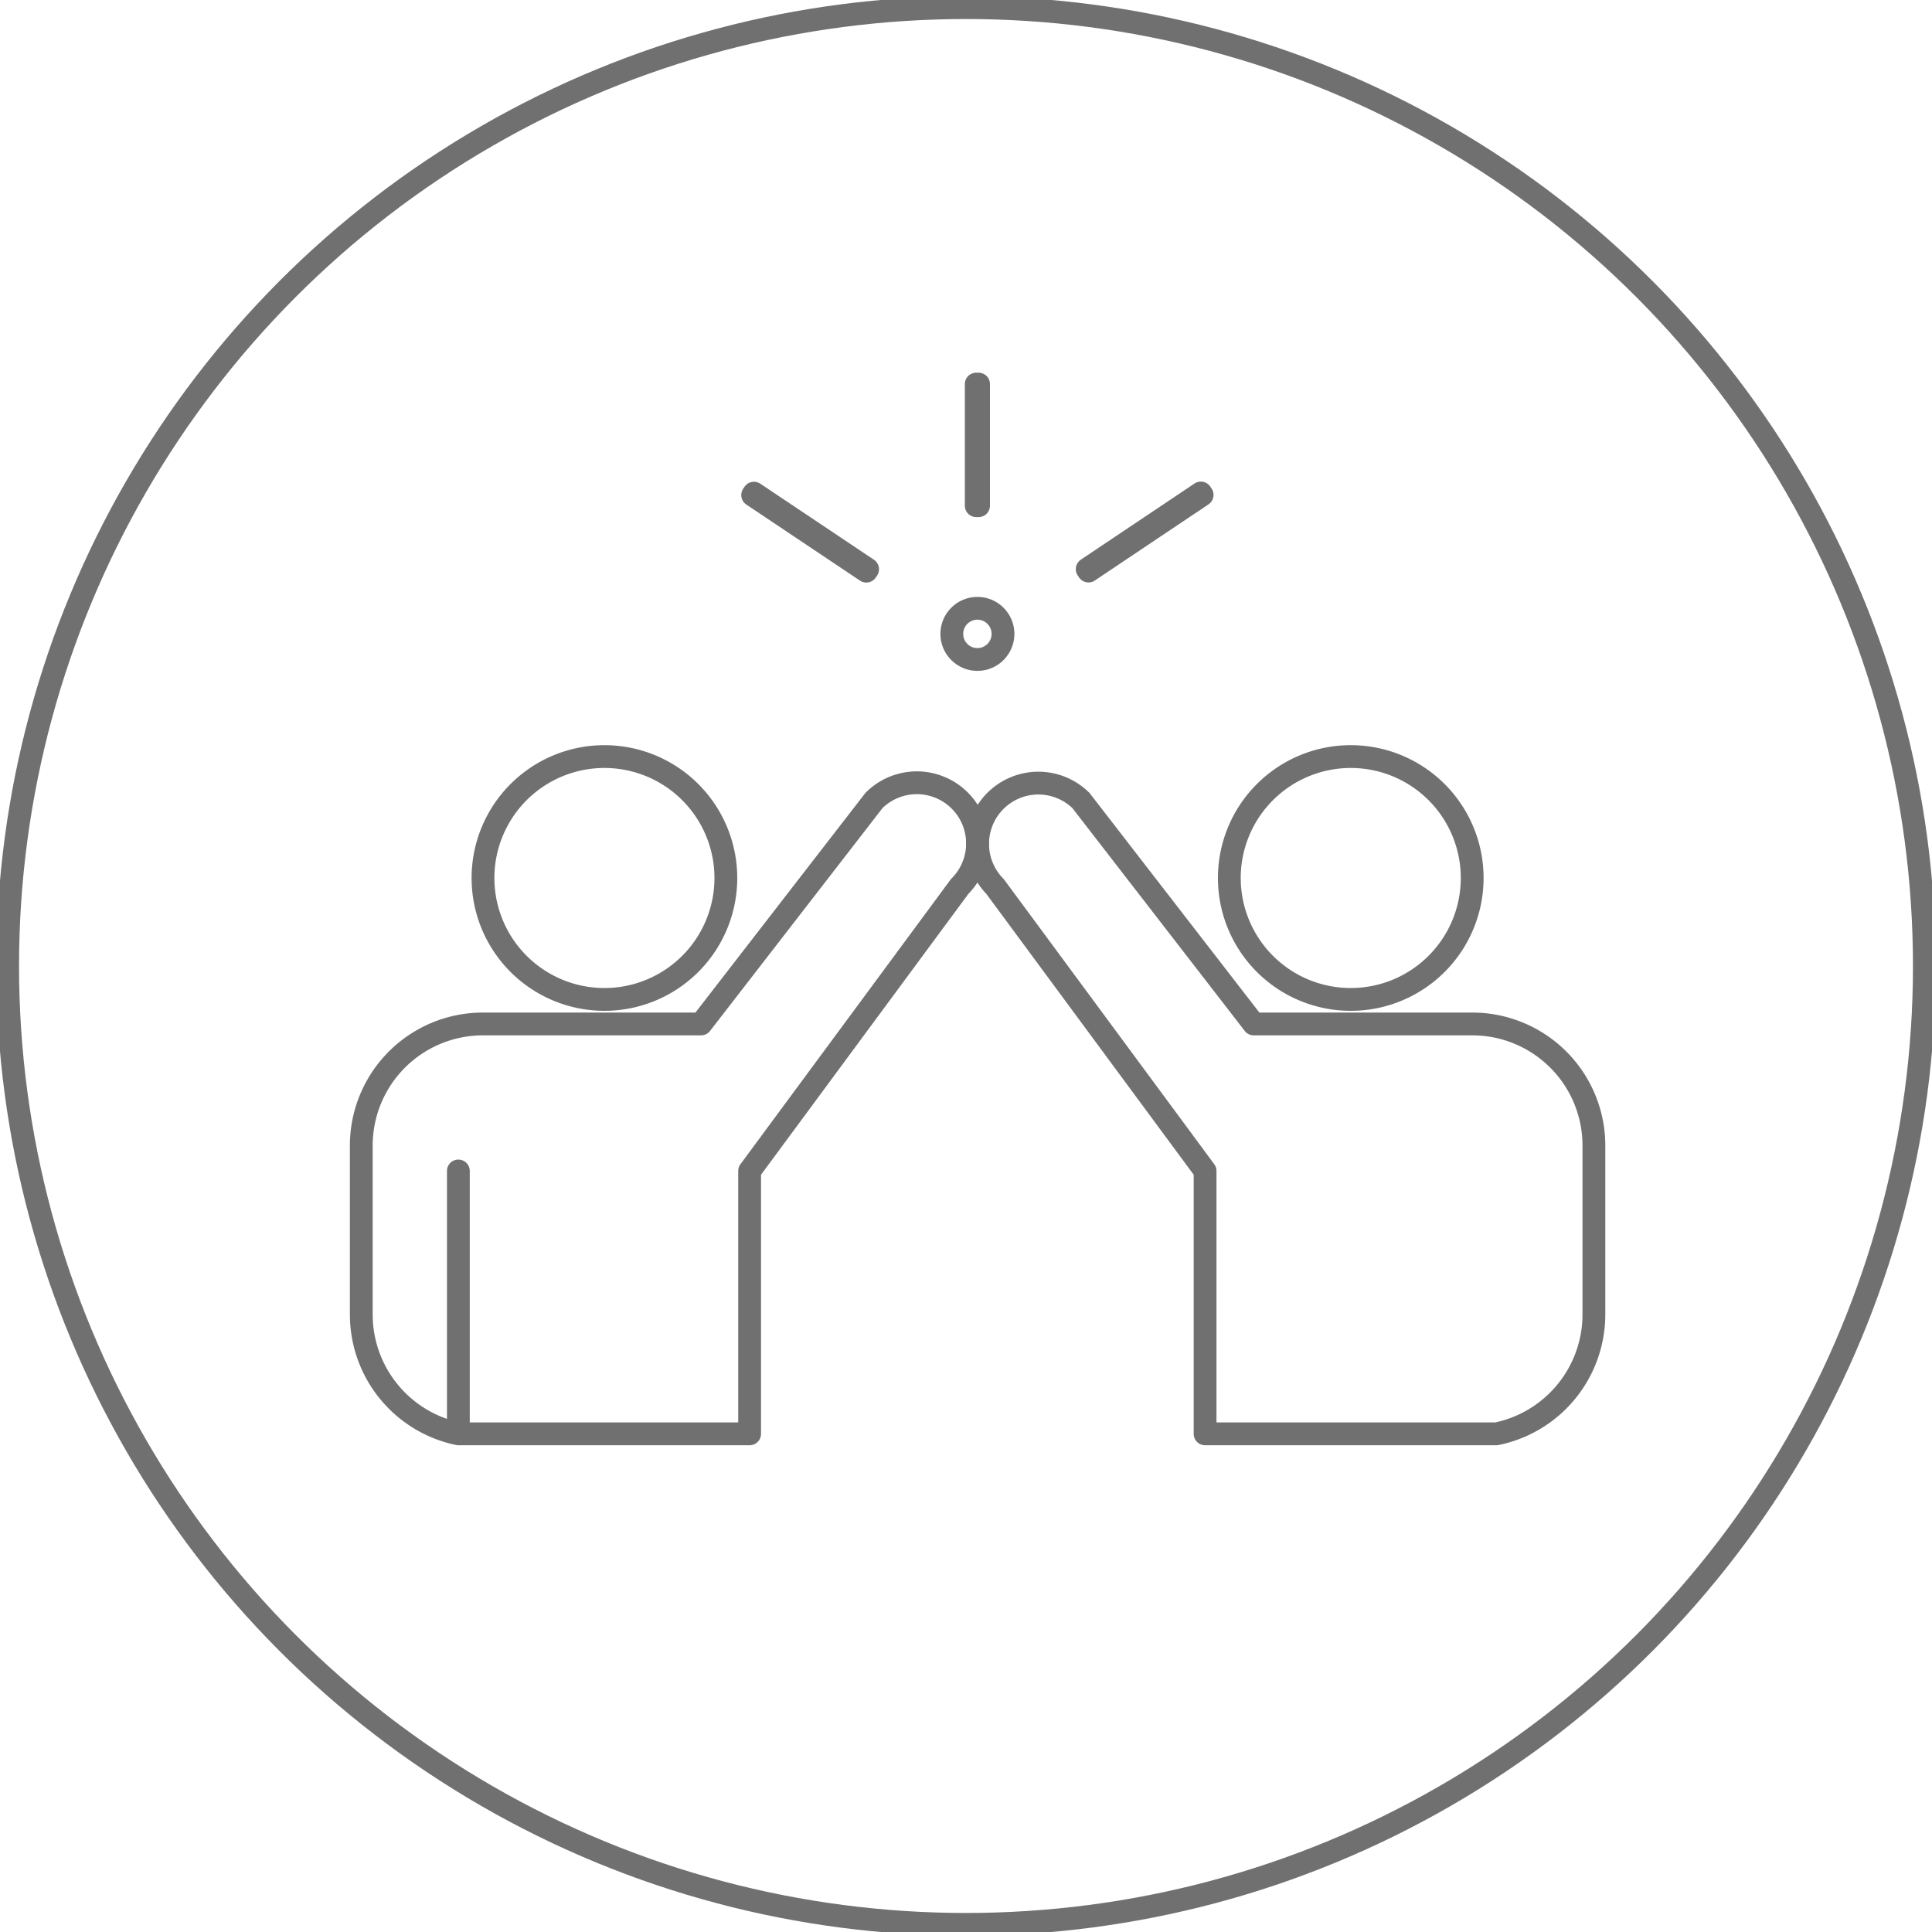
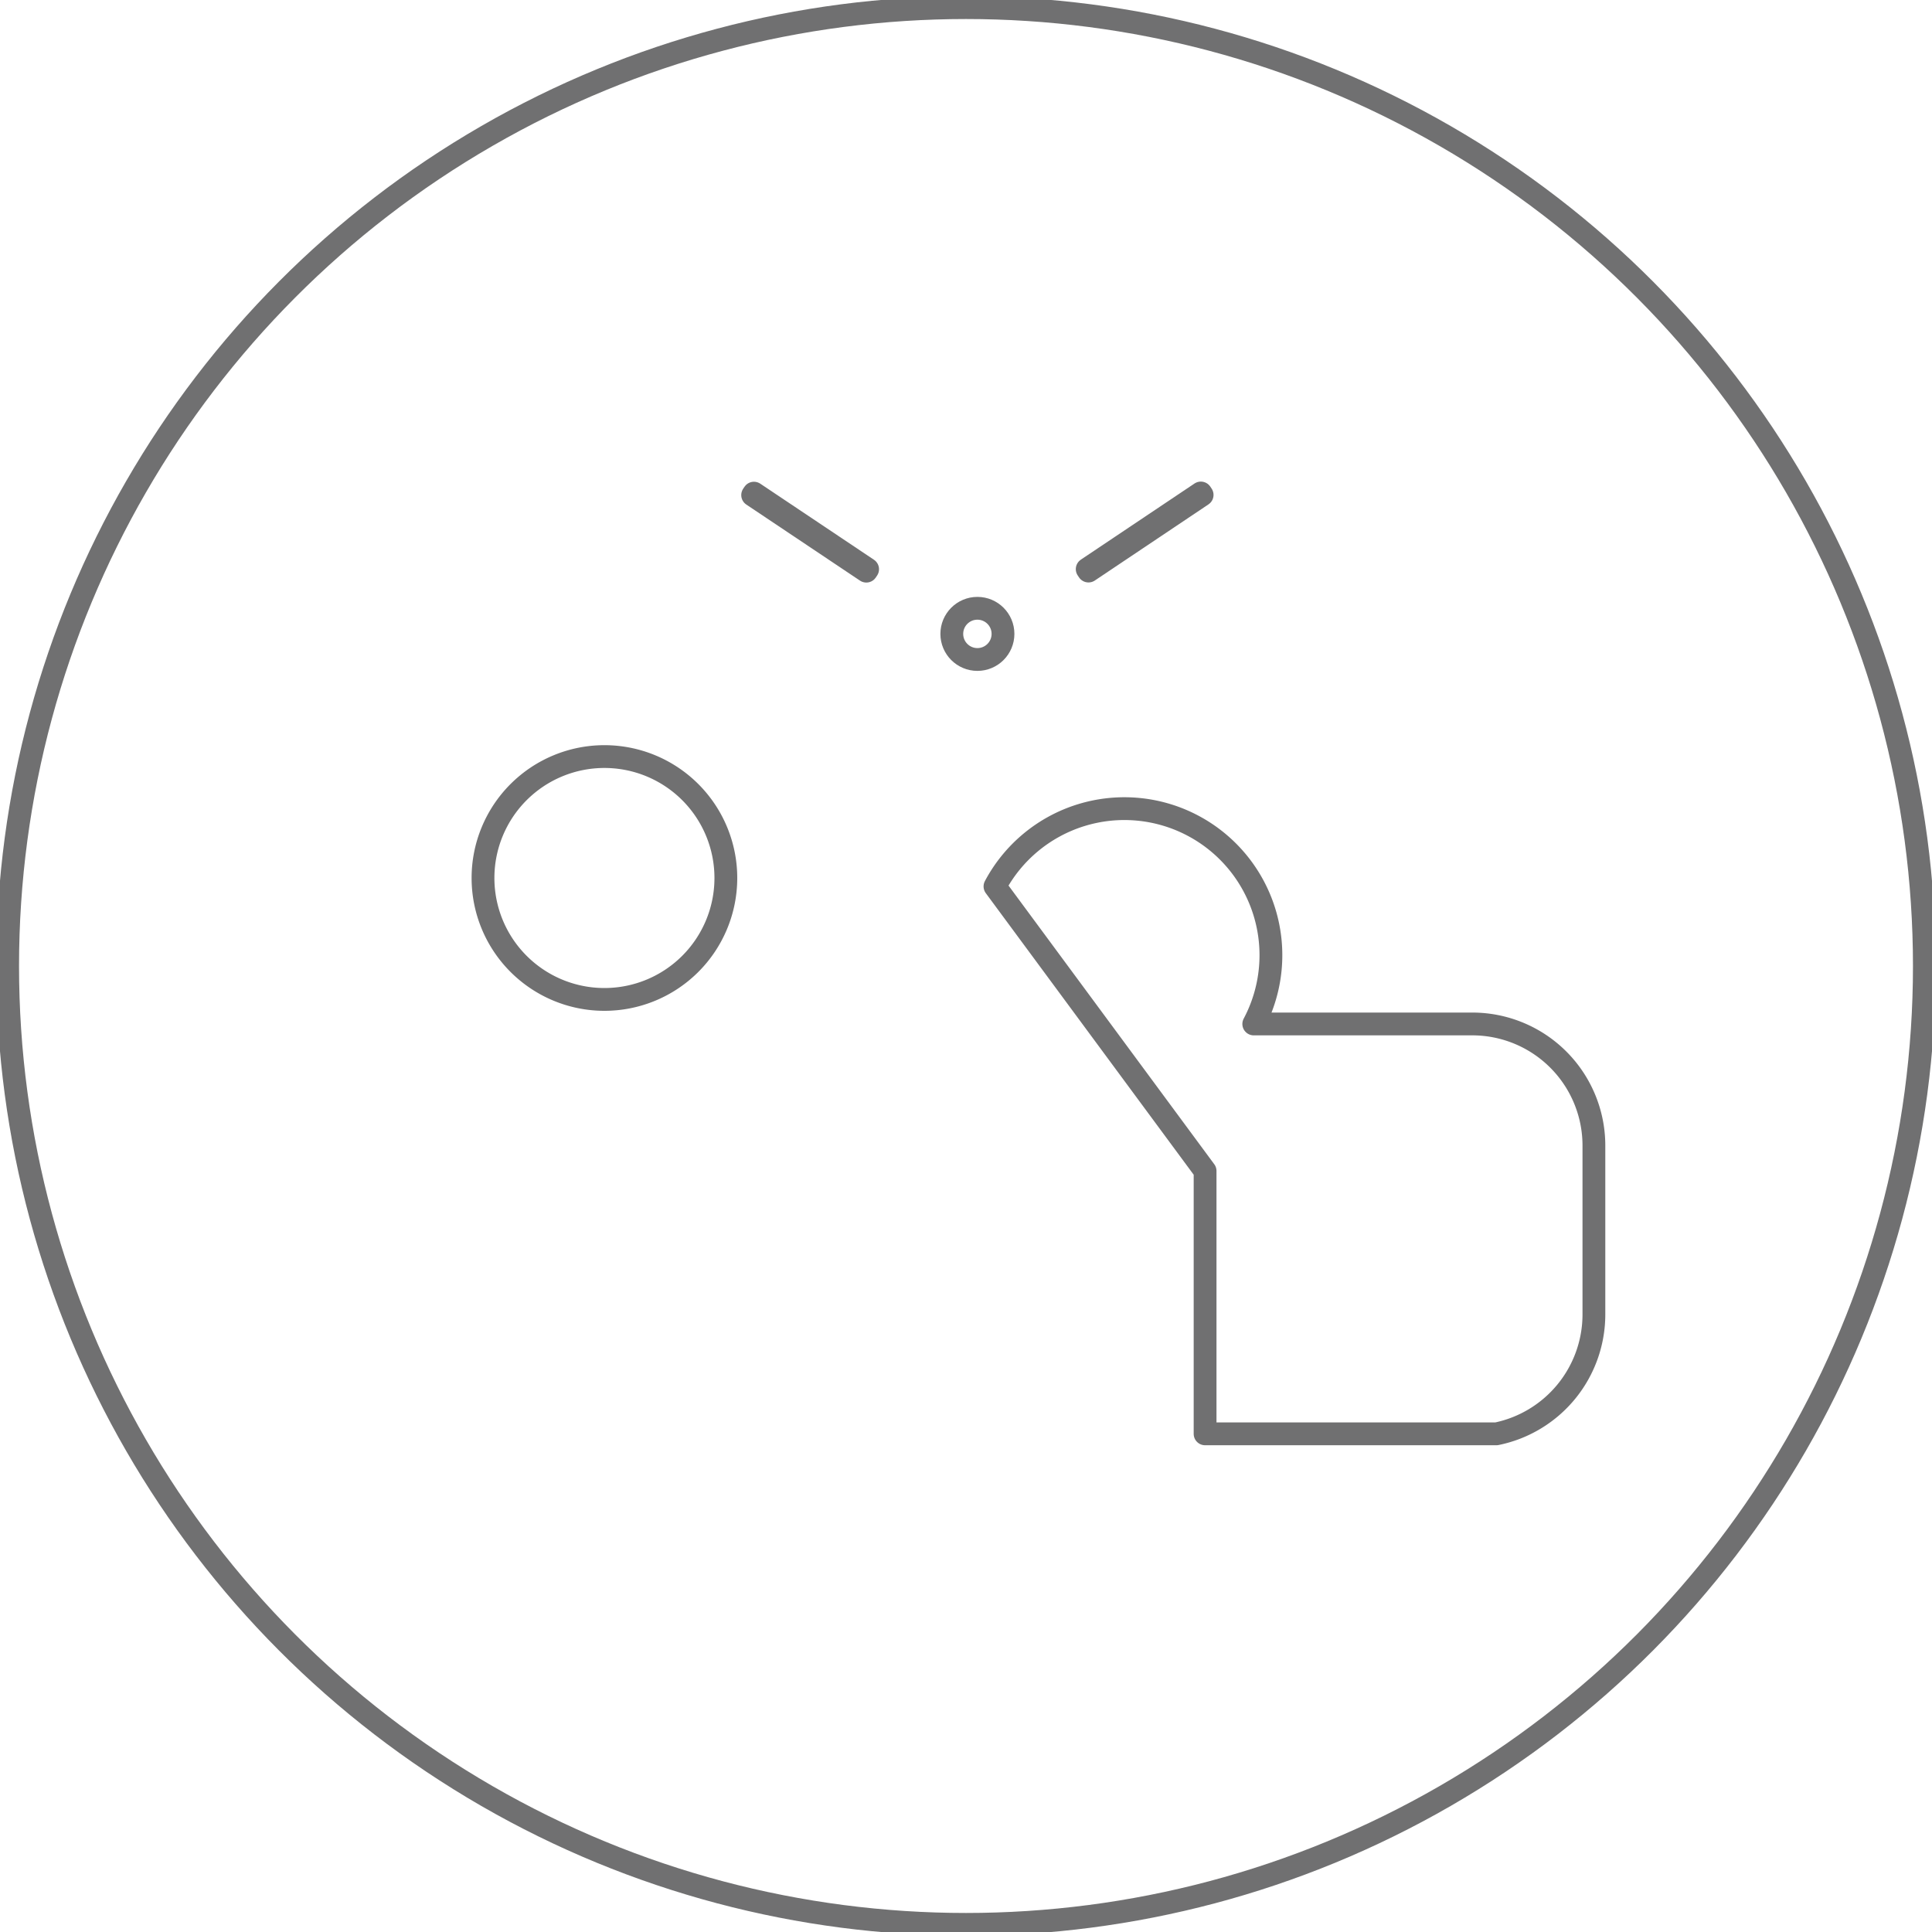
<svg xmlns="http://www.w3.org/2000/svg" id="Livello_1" data-name="Livello 1" viewBox="0 0 200 200">
  <defs>
    <style>
      .cls-1, .cls-2, .cls-3, .cls-4 {
        fill: none;
        stroke: #707071;
      }

      .cls-1, .cls-2 {
        stroke-width: 2.36px;
      }

      .cls-2, .cls-3, .cls-4 {
        stroke-linecap: round;
        stroke-linejoin: round;
      }

      .cls-3 {
        stroke-width: 2.36px;
      }

      .cls-4 {
        stroke-width: 2.36px;
      }
    </style>
  </defs>
  <g>
    <circle class="cls-1" cx="100" cy="100" r="99.21" />
    <g id="Group_23" data-name="Group 23">
      <g id="Group_19" data-name="Group 19">
-         <path id="Path_115" data-name="Path 115" class="cls-2" d="M47.45,121.22v27.21H77.6V121.22L99.35,91.76a6.28,6.28,0,0,0-8.88-8.89L72.57,106H50A12.59,12.59,0,0,0,37.4,118.53v17.59a12.62,12.62,0,0,0,10.05,12.31Z" />
        <path id="Path_116" data-name="Path 116" class="cls-2" d="M62.53,103.46A12.57,12.57,0,1,0,50,90.89h0A12.57,12.57,0,0,0,62.53,103.46Z" />
      </g>
      <g id="Group_20" data-name="Group 20">
-         <path id="Path_117" data-name="Path 117" class="cls-2" d="M154.91,148.43A12.62,12.62,0,0,0,165,136.12V118.53A12.59,12.59,0,0,0,152.4,106H129.79L111.9,82.87A6.29,6.29,0,0,0,103,91.76l21.75,29.46v27.21Z" />
-         <path id="Path_118" data-name="Path 118" class="cls-2" d="M139.84,103.46A12.57,12.57,0,1,1,152.4,90.89h0A12.57,12.57,0,0,1,139.84,103.46Z" />
+         <path id="Path_117" data-name="Path 117" class="cls-2" d="M154.91,148.43A12.62,12.62,0,0,0,165,136.12V118.53A12.59,12.59,0,0,0,152.4,106H129.79A6.29,6.29,0,0,0,103,91.76l21.75,29.46v27.21Z" />
      </g>
      <g id="Group_22" data-name="Group 22">
        <g id="Group_21" data-name="Group 21">
-           <rect id="Rectangle_401" data-name="Rectangle 401" class="cls-2" x="101.06" y="39.76" width="0.24" height="12.59" />
          <rect id="Rectangle_402" data-name="Rectangle 402" class="cls-3" x="83.74" y="48" width="0.24" height="14.16" transform="translate(-8.55 94.15) rotate(-56.21)" />
          <rect id="Rectangle_403" data-name="Rectangle 403" class="cls-4" x="111.42" y="54.96" width="14.16" height="0.24" transform="translate(-10.61 75.27) rotate(-33.82)" />
        </g>
        <circle id="Ellipse_14" data-name="Ellipse 14" class="cls-2" cx="101.18" cy="65.62" r="2.65" />
      </g>
    </g>
  </g>
</svg>